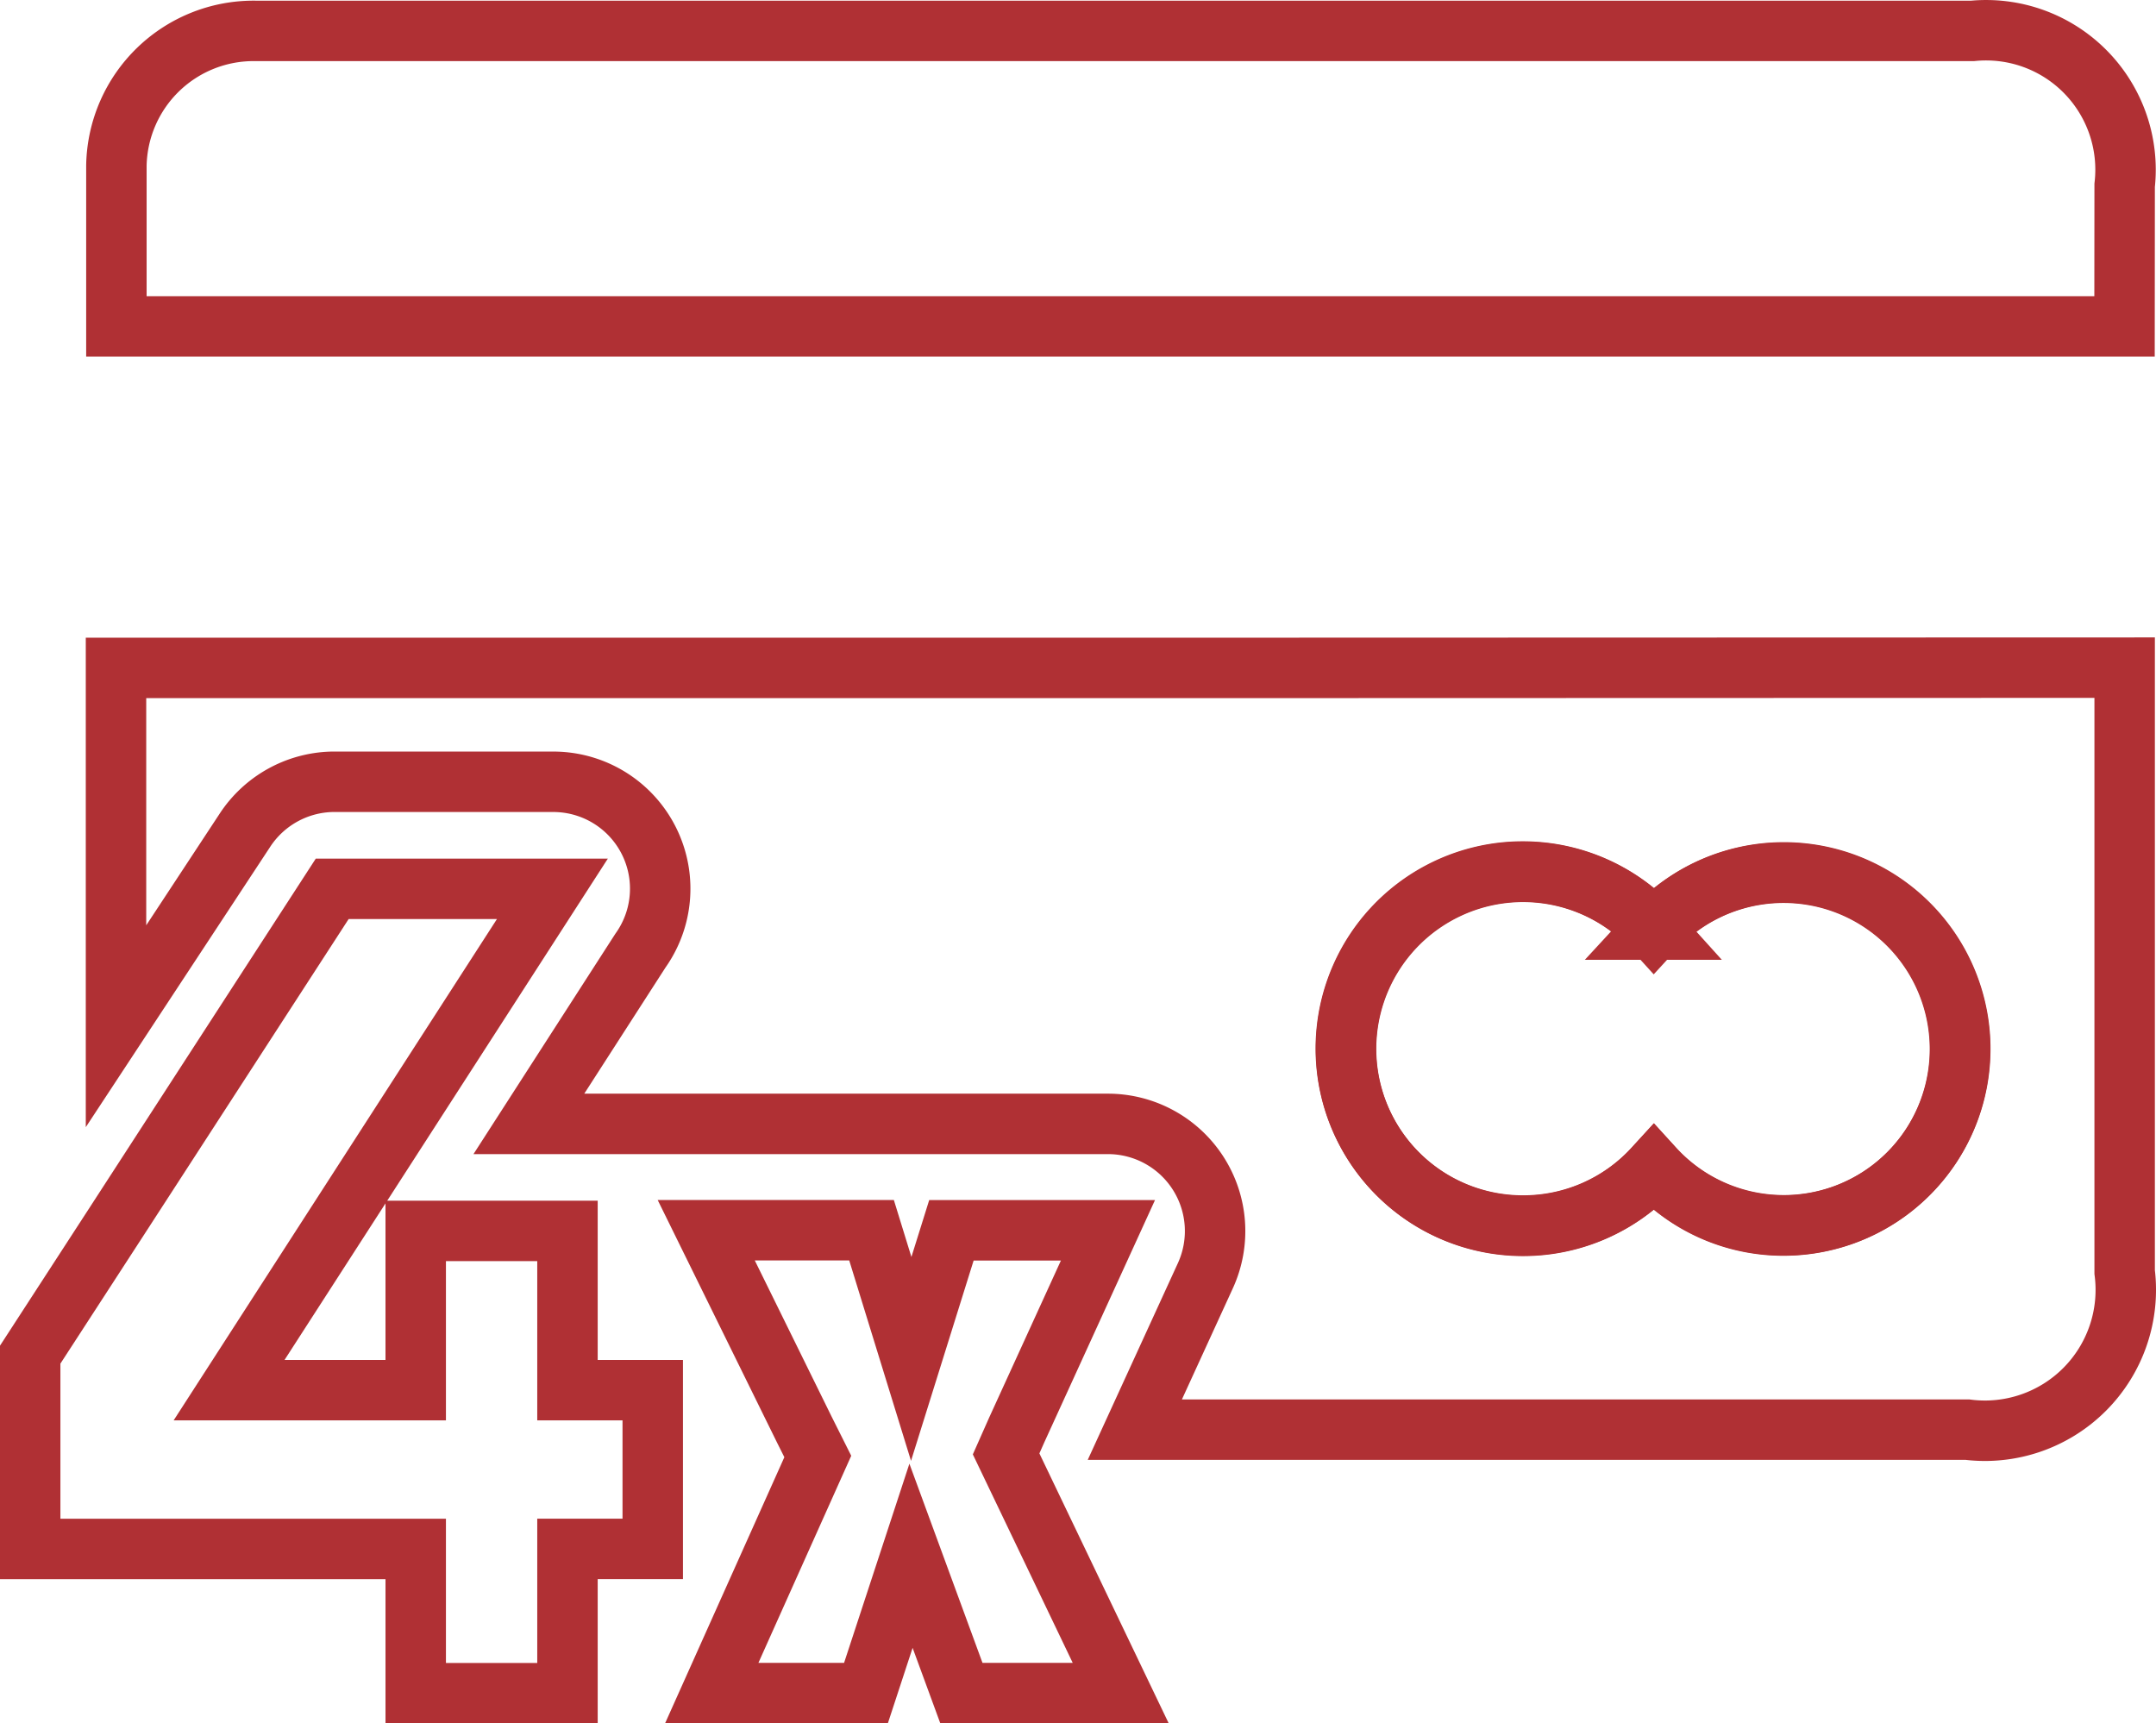
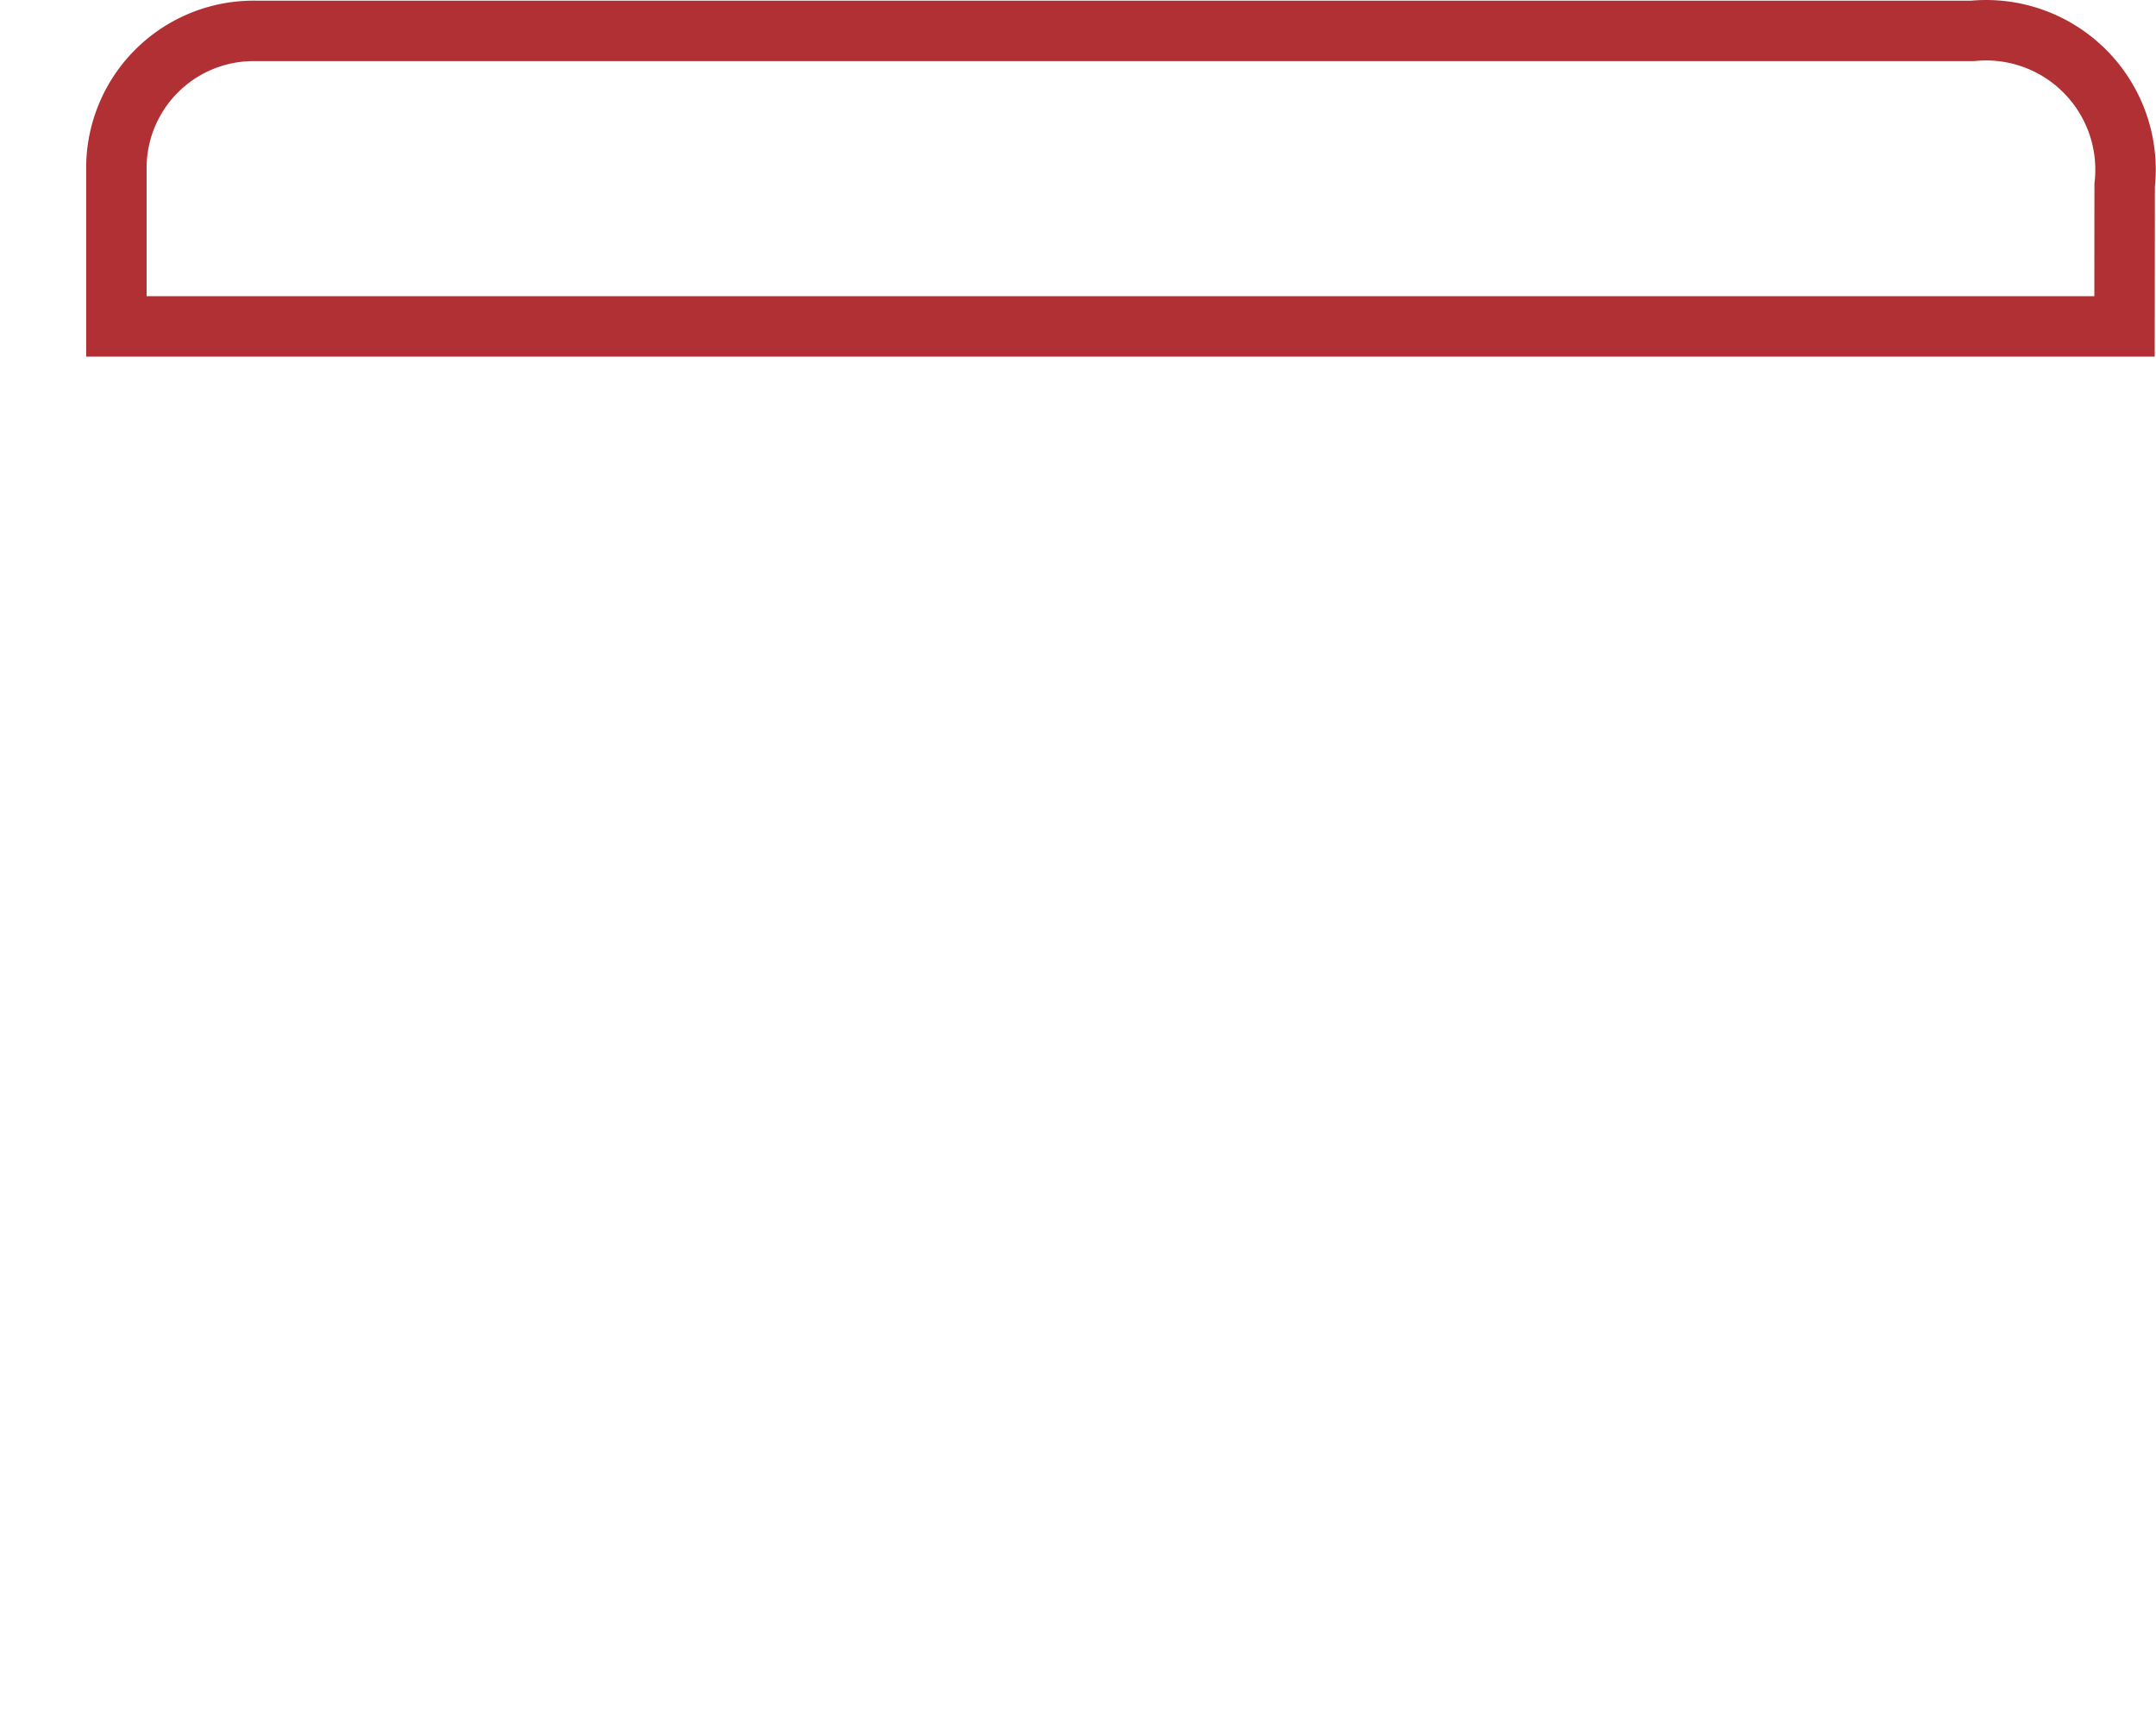
<svg xmlns="http://www.w3.org/2000/svg" width="49.938" height="39.918" viewBox="0 0 49.938 39.918">
  <g id="Calque_1-2" data-name="Calque 1-2" transform="translate(0.7 0.7)">
-     <path id="Tracé_1186" data-name="Tracé 1186" d="M87.332,23.129a4.1,4.1,0,0,0,3.03-1.329,4.087,4.087,0,1,0,.247-5.774c-.086.079-.168.161-.247.247a4.1,4.1,0,1,0-3.03,6.856Z" transform="translate(-52.755 4.558)" fill="none" stroke="#b03034" stroke-miterlimit="10" stroke-width="1.4" />
-     <path id="Tracé_1187" data-name="Tracé 1187" d="M85.133,11.132H60.293v8.3L63.274,14.9a2.483,2.483,0,0,1,2.024-1.13h5.117a2.476,2.476,0,0,1,2.024,3.912l-2.583,4.012H83.27A2.483,2.483,0,0,1,85.53,25.2l-1.639,3.577h19.288a3.263,3.263,0,0,0,3.639-3.651v-14ZM98.919,24.049a4.042,4.042,0,0,1-3.006-1.329,4.1,4.1,0,1,1-.263-5.79c.092.083.18.171.263.263a4.086,4.086,0,1,1,3.006,6.856Z" transform="translate(-58.306 3.639)" fill="none" stroke="#b03034" stroke-miterlimit="10" stroke-width="1.4" />
    <path id="Tracé_1188" data-name="Tracé 1188" d="M106.816,2.832a3.23,3.23,0,0,0-3.527-3.577H63.545A3.178,3.178,0,0,0,60.3,2.371h0V6.1h46.513Z" transform="translate(-58.304 0.761)" fill="none" stroke="#b03034" stroke-miterlimit="10" stroke-width="1.4" />
-     <path id="Tracé_1189" data-name="Tracé 1189" d="M78.246,26.8l.248-.559,2.111-4.62H76.979L76.048,24.6l-.919-2.981H71.3l2.273,4.62.311.621L71.428,32.34H75l1.043-3.18,1.167,3.18H80.9Z" transform="translate(-55.642 6.177)" fill="none" stroke="#b03034" stroke-miterlimit="10" stroke-width="1.4" />
-     <path id="Tracé_1190" data-name="Tracé 1190" d="M71.138,26.865V23.176H67.623v3.689H63.3l7.489-11.613h-5.1L60.668,23l-1.975,3.043v4.5h8.93v3.341h3.515V30.541h1.975V26.865Z" transform="translate(-58.694 4.636)" fill="none" stroke="#b03034" stroke-miterlimit="10" stroke-width="1.4" />
  </g>
</svg>